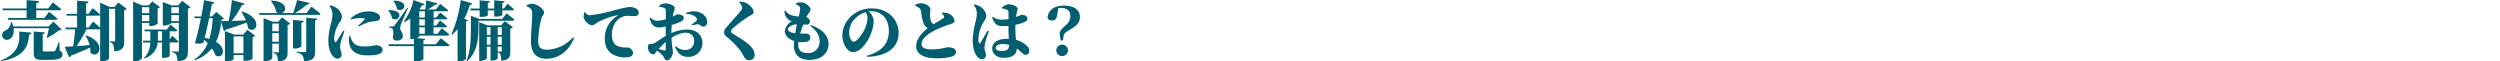
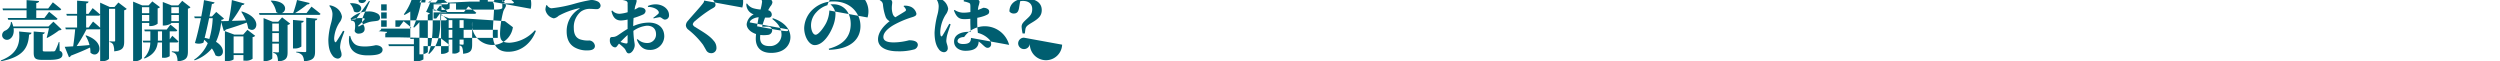
<svg xmlns="http://www.w3.org/2000/svg" width="853" height="20.97" viewBox="0 0 853 20.97">
  <defs>
    <style>
      .cls-1 {
        fill: #005e70;
        fill-rule: evenodd;
      }
    </style>
  </defs>
-   <path class="cls-1" d="M307.028,5887.22h8.037v2.64h-6.43l0.176,0.61H325a0.581,0.581,0,0,0,.638-0.35c-1.078-.97-2.884-2.38-2.884-2.38l-1.607,2.12h-2.775v-2.64h7.883a0.575,0.575,0,0,0,.638-0.36c-1.056-.94-2.862-2.35-2.862-2.35l-1.585,2.09h-4.074v-1.83c0.727-.11.9-0.35,0.947-0.7l-4.249-.31v2.84h-8.213Zm15.677,6.13c-0.2.99-.506,2.31-0.771,3.19l0.132,0.13a27.557,27.557,0,0,0,4.1-2.61,1.1,1.1,0,0,0,.859-0.29l-2.8-2.66-1.673,1.63H310.507a7.1,7.1,0,0,0-.551-1.54h-0.242a3.231,3.231,0,0,1-1.783,2.9,1.715,1.715,0,0,0-1.145,2.09,1.694,1.694,0,0,0,2.466.88c0.969-.53,1.651-1.85,1.387-3.72h12.066Zm-16.338,11.26c7.795-1.51,9.27-4.83,9.556-9.1a0.784,0.784,0,0,0,.837-0.64l-4.25-.4c0.375,3.81-.286,7.62-6.253,9.88Zm19.9-6.57h-0.2a22.31,22.31,0,0,1-1.189,2.9,0.631,0.631,0,0,1-.617.31c-0.264.02-.77,0.02-1.3,0.02h-1.717c-0.551,0-.661-0.11-0.661-0.42v-5.5a0.69,0.69,0,0,0,.7-0.57l-3.787-.31v7.15c0,2.03.55,2.53,2.994,2.53H322.6c3.589,0,4.712-.57,4.712-1.84a1.211,1.211,0,0,0-.947-1.24Zm9.979-4.93h-0.859v-4.05h4.183a0.587,0.587,0,0,0,.6-0.28v4.4c-0.991-.93-2.422-2.11-2.422-2.11Zm10.15-8.53-1.343,1.54h-1.585l-3.3-1.5v4.07c-0.947-.9-2.554-2.2-2.554-2.2l-1.409,1.96h-0.815v-3.57a0.727,0.727,0,0,0,.815-0.63l-3.9-.31v4.51h-3.677l0.176,0.61h3.5v4.05H328.28l0.176,0.62h3.193c-0.154,1.78-.419,4.07-0.683,5.8-1.233.07-2.224,0.14-2.884,0.16l1.453,3.56a1.049,1.049,0,0,0,.683-0.55c2.84-1.1,4.954-2,6.5-2.77a7.824,7.824,0,0,1,.132,1.74c2.819,2.61,5.835-3.39-1.475-5.88l-0.2.11a10.806,10.806,0,0,1,1.365,3.19c-1.541.14-3.061,0.27-4.382,0.36a56.8,56.8,0,0,0,3.347-5.72h4.272a0.816,0.816,0,0,0,.4-0.09v11h0.55c1.542,0,2.466-.71,2.466-0.93v-16.98h2.092v10.78a0.309,0.309,0,0,1-.352.37c-0.352,0-1.563-.06-1.563-0.06v0.26a1.611,1.611,0,0,1,1.277.95,5.838,5.838,0,0,1,.308,2.2c3.016-.27,3.413-1.37,3.413-3.39v-10.62a1.56,1.56,0,0,0,.881-0.47Zm10.529,1.6v2.05h-2.488v-2.05h2.488Zm-2.488,4.75v-2.09h2.488v2.09h-2.488Zm2.488,0.62v1.06h0.507a4.02,4.02,0,0,0,2.356-.8v-5.23a1.42,1.42,0,0,0,.792-0.42l-2.6-1.96-1.277,1.37h-2.158l-3.126-1.3v20.37h0.506c1.365,0,2.51-.75,2.51-1.15v-11.94h2.488Zm2.929,6.05a5.47,5.47,0,0,0,.022-0.6v-2.59h1.409v3.19h-1.431Zm6.429,0.61a0.54,0.54,0,0,0,.595-0.35c-0.771-.79-2.092-1.93-2.092-1.93l-0.881,1.23v-2.75h1.982a0.539,0.539,0,0,0,.594-0.35c-0.858-.8-2.312-1.94-2.312-1.94l-1.277,1.67h-7.662l0.176,0.62h1.894v3.19h-2.6l0.177,0.61h2.4a7.4,7.4,0,0,1-2.158,5.28l0.176,0.2c3.413-1.36,4.294-3.52,4.514-5.48h1.475v5.22h0.484a3.219,3.219,0,0,0,2.136-.55v-4.67h2.378Zm-1.827-7.28v-2.09h2.576v2.09h-2.576Zm2.576-4.75v2.05h-2.576v-2.05h2.576Zm1.145-2.18-1.365,1.57h-2.268l-3-1.17v8.03h0.419c1.211,0,2.488-.62,2.488-0.88h2.576v9.35a0.344,0.344,0,0,1-.4.42c-0.4,0-2-.09-2-0.09v0.26a2.041,2.041,0,0,1,1.541.99,5.325,5.325,0,0,1,.4,2.18c3.127-.29,3.545-1.39,3.545-3.43v-14.56a1.553,1.553,0,0,0,.881-0.47Zm10.4,5.94a28.956,28.956,0,0,1-1.167,7.09,10.029,10.029,0,0,0-1.585-.38c0.506-2,1.056-4.46,1.519-6.71h1.233Zm3.787,4.38a0.908,0.908,0,0,0,.705-0.51c3.082-.94,5.394-1.73,7.112-2.39a11.235,11.235,0,0,1,.484,1.98c2.84,2.26,5.328-3.5-2.136-5.77l-0.2.11a19.248,19.248,0,0,1,1.563,2.93c-1.717.09-3.369,0.13-4.8,0.18a36.539,36.539,0,0,0,3.479-5.44,0.73,0.73,0,0,0,.859-0.46l-4.316-1.21a60.655,60.655,0,0,1-1.1,7.15c-1.034.02-1.915,0.04-2.51,0.04l0.044-.48a0.948,0.948,0,0,0,.859-0.42l-2.62-2.24-1.453,1.54h-0.859c0.374-1.76.66-3.3,0.837-4.29a0.783,0.783,0,0,0,.9-0.51l-3.611-.77c-0.132,1.26-.484,3.32-0.924,5.57H372.26l0.2,0.61h2.091c-0.616,3.08-1.409,6.43-2.047,8.45a3.811,3.811,0,0,0,2.906-.11q0.132-.465.264-0.99a14.26,14.26,0,0,1,1.211,1.17,12.51,12.51,0,0,1-4.668,5.63l0.177,0.22a13.408,13.408,0,0,0,5.9-4.07,9.846,9.846,0,0,1,1.233,2.37c2.488,1.43,4.095-2.28.176-4.62a20.564,20.564,0,0,0,1.761-6.75Zm3.347,7.57v-5.74h3.347v5.74h-3.347Zm3.259-6.36h-3.017l-3.215-1.19v10.25h0.551c1.519,0,2.422-.48,2.422-0.68v-1.41h3.347v1.92h0.572a3.713,3.713,0,0,0,2.554-.66v-7.39a1.249,1.249,0,0,0,.881-0.44l-2.642-2.03Zm9.934,2.44V5895h2.246v2.97h-2.246Zm2.246-6.22v2.64h-2.246v-2.64h2.246Zm-0.22-.62h-1.938l-3.06-1.23v14.69H396.4c1.3,0,2.51-.7,2.51-1.01v-4.99h2.246v2.64a0.3,0.3,0,0,1-.352.37c-0.4,0-1.542-.09-1.542-0.09v0.29a1.516,1.516,0,0,1,1.256.9,4.927,4.927,0,0,1,.308,2c2.906-.26,3.3-1.3,3.3-3.19v-9.28a1.409,1.409,0,0,0,.88-0.46l-2.752-2.13Zm7.9,0.33a0.756,0.756,0,0,0,.814-0.61l-3.677-.33v9.74h0.507a3.8,3.8,0,0,0,2.356-.66v-8.14Zm1.651,9.68c0,0.26-.11.35-0.44,0.35-0.485,0-2.951-.13-2.951-0.13v0.26a3.133,3.133,0,0,1,2.048.97,3.591,3.591,0,0,1,.572,2.05c3.325-.27,3.787-1.35,3.787-3.35v-10.6a0.715,0.715,0,0,0,.771-0.59l-3.787-.33v11.37Zm0.11-12.96h-3.9a35.025,35.025,0,0,0,4.139-2.97,0.706,0.706,0,0,0,.837-0.46l-4.316-1.03a37.579,37.579,0,0,1-1.321,4.46h-3.875c1.783-.63,2-4.04-3.611-4.26l-0.154.11a8.213,8.213,0,0,1,1.871,3.82,2.056,2.056,0,0,0,.661.33h-6.54l0.177,0.62h20.168a0.581,0.581,0,0,0,.639-0.35c-1.145-.99-3.083-2.47-3.083-2.47Zm12.467,6.03c-0.617,1.1-1.7,2.86-2.268,3.67-0.242.36-.44,0.33-0.6-0.02a3.168,3.168,0,0,1-.176-1.14,11.14,11.14,0,0,1,1.806-5.3,3.828,3.828,0,0,0,.858-2,4.4,4.4,0,0,0-2.113-3.15,5.691,5.691,0,0,0-2.048-.75l-0.154.22a4.578,4.578,0,0,1,1.079,2.73,11.74,11.74,0,0,1-.485,3.15,25.59,25.59,0,0,0-.924,5.54c0,2.68.462,4.27,1.387,5.48a2.371,2.371,0,0,0,1.739,1.07,1.317,1.317,0,0,0,1.365-1.54c0-.74-0.484-1.51-0.484-2.37a11.156,11.156,0,0,1,.242-1.76c0.154-.82.815-2.42,1.233-3.63Zm2.136,1.78a7.3,7.3,0,0,0-.133,1.78c0.177,2.71,1.806,4.84,6.342,4.84,2.8,0,5.13-.3,5.13-1.93,0-.99-1.211-1.54-2.334-1.54a16.946,16.946,0,0,1-3.523.44c-2.752,0-3.721-.49-4.646-2.09a6.489,6.489,0,0,1-.528-1.52Zm0.55-5.63a13.377,13.377,0,0,1,3.237-.48c1.717,0,1.541.26,1.321,0.55a21.683,21.683,0,0,1-2.136,2.09l0.242,0.28a15.76,15.76,0,0,1,3.655-1.58c0.969-.24,1.894-0.24,2.621-0.4a1.036,1.036,0,0,0,.968-1.12,1.6,1.6,0,0,0-.968-1.41,5.858,5.858,0,0,0-3.149-.66,8.465,8.465,0,0,0-5.923,2.45Zm13.017,2.38v0.37a2.19,2.19,0,0,1,1.013.31c0.463,0.26.551,1.6,0.242,3.25a1.331,1.331,0,0,0,1.277.91c1.366,0,2.092-.62,2.136-1.48,0.066-1.41-.881-1.87-0.9-2.7a4.644,4.644,0,0,1,.353-1.59c0.242-.7,1.673-3.76,2.334-5.3l-0.287-.09c-3.765,5.28-3.765,5.28-4.315,5.94a0.731,0.731,0,0,1-.793.38h-1.057Zm1.409-8.67a5.471,5.471,0,0,1,1.3,2.73c2.4,1.6,4.623-2.88-1.145-2.84Zm-1.739,3.23a5.384,5.384,0,0,1,1.343,2.69c2.422,1.56,4.6-2.95-1.189-2.8Zm12.528,0.27v2.13h-1.893v-2.13h1.893Zm0,4.86h-1.893v-2.11h1.893v2.11Zm0,2.81h-1.893v-2.2h1.893v2.2Zm3.766,3.59h-4.25v-1.36a0.6,0.6,0,0,0,.617-0.49l-2.929-.24a1.453,1.453,0,0,0,.9-0.62v-0.26h9.644a0.568,0.568,0,0,0,.616-0.35c-0.968-.88-2.6-2.18-2.6-2.18l-1.431,1.91h-1.365v-2.2H457.9a0.568,0.568,0,0,0,.617-0.35c-0.881-.81-2.378-2.02-2.378-2.02l-1.3,1.76h-0.9v-2.11h4.051a0.54,0.54,0,0,0,.595-0.35c-0.9-.82-2.422-1.98-2.422-1.98l-1.321,1.71h-0.9v-2.13h4.36a0.537,0.537,0,0,0,.616-0.35c-1.035-.88-2.73-2.16-2.73-2.16l-1.5,1.89H452a26.185,26.185,0,0,0,2.488-1.65,0.7,0.7,0,0,0,.815-0.42l-3.9-1.01c-0.066.88-.154,2.11-0.308,3.08h-1.718l-0.242-.09a10.562,10.562,0,0,0,.837-1.34,0.777,0.777,0,0,0,.9-0.39l-3.787-1.41a18.841,18.841,0,0,1-3.3,7.28l0.221,0.2a13.161,13.161,0,0,0,1.981-1.17V5897h0.573a6.43,6.43,0,0,0,.66-0.04v1.87h-8.7l0.176,0.62h8.521v5.23h0.595a4.845,4.845,0,0,0,2.664-.7v-4.53h8.235a0.577,0.577,0,0,0,.639-0.36c-1.123-.94-2.973-2.33-2.973-2.33Zm11.85-11.57h3.082v2.22h0.529c1.629,0,2.246-.39,2.246-0.53v-1.69h2.18v2.11H475.1c1.629,0,2.29-.37,2.29-0.53v-1.58h3.413a0.527,0.527,0,0,0,.572-0.35c-0.814-.79-2.224-1.92-2.224-1.92l-1.211,1.65h-0.55v-1.91a0.707,0.707,0,0,0,.727-0.59l-3.5-.31v2.81h-2.18v-1.91a0.665,0.665,0,0,0,.7-0.59l-3.479-.31v2.81h-3.236Zm-2.18,2.88a26.956,26.956,0,0,0,1.916-4.77,0.8,0.8,0,0,0,.88-0.46l-3.985-1.17a41.842,41.842,0,0,1-3.149,11.61l0.265,0.16a16.142,16.142,0,0,0,1.805-1.87v11h0.529a3.662,3.662,0,0,0,2.334-.77v-12.83a0.818,0.818,0,0,0,.7-0.41Zm11.428,9.48h1.387v1.37a0.289,0.289,0,0,1-.33.35c-0.221,0-.837-0.05-1.057-0.07v-1.65Zm-3.721-.61v-2.75h1.255v2.75h-1.255Zm1.255-6.03v2.66h-1.255v-2.66h1.255Zm3.853,3.28v2.75H475.83v-2.75h1.387Zm-1.387-.62v-2.66h1.387v2.66H475.83Zm1.189-3.28h-4.778l-2.731-1.1v13.22h0.4c1.123,0,2.2-.59,2.2-0.88v-3.98h1.255v4.75h0.44a2.435,2.435,0,0,0,2.026-.7v-2.07a1.175,1.175,0,0,1,.946.82,6.216,6.216,0,0,1,.243,2.02c2.752-.24,3.1-1.26,3.1-3.17v-7.79A1.514,1.514,0,0,0,481,5893l-2.73-2.07Zm0.33-2.17h-7.685l-2.994-1.06v4.05c0,3.34-.044,7.67-1.475,11.17l0.22,0.18c3.611-3.17,3.853-8.25,3.853-11.35v-2.38h11.648a0.568,0.568,0,0,0,.616-0.35c-1.012-.88-2.708-2.16-2.708-2.16Zm9.736-3.48c0.419,0.42.507,0.9,0.507,2.11,0,1.85-.418,5.94-0.418,8.95,0,4.29,2.069,5.99,5.24,5.99,4.844,0,8.1-3.41,9.446-7.09l-0.33-.24a12.529,12.529,0,0,1-8.588,4.25c-2.708,0-3.3-.9-3.3-3.26a33.409,33.409,0,0,1,1.034-7.17c0.287-1.16.969-1.6,0.969-2.31,0-1.05-2.4-2.95-4.117-2.95a4.281,4.281,0,0,0-1.872.58v0.28A3.514,3.514,0,0,1,487.085,5886.71Zm18.346,1.17a4.612,4.612,0,0,0-.308,1.56,3.662,3.662,0,0,0,2.862,2.92,3.167,3.167,0,0,0,1.652-.88,25.808,25.808,0,0,1,6.98-2.57c0.22-.04.242,0.09,0.044,0.22a8.836,8.836,0,0,0-4.294,7.65c0,2.95,1.123,4.56,2.708,5.48a8.382,8.382,0,0,0,4.558,1.03c1.013,0,2.378-.26,2.378-1.53a2.069,2.069,0,0,0-1.916-1.85,8.287,8.287,0,0,1-3.368-.46c-0.727-.36-1.916-1.1-1.916-3.74a6.88,6.88,0,0,1,2.356-5.61,5.227,5.227,0,0,1,3.435-.97c0.528,0,1.3.09,1.959,0.09a1.259,1.259,0,0,0,1.388-1.21,1.747,1.747,0,0,0-1.211-1.5,4.785,4.785,0,0,0-2.048-.42,52.379,52.379,0,0,0-5.505,1.24,45.2,45.2,0,0,1-8.08,1.6,2.192,2.192,0,0,1-1.476-1.12Zm27.726,12.56c0,0.39-.154.55-0.617,0.48a7.745,7.745,0,0,1-1.8-.51c0.66-.7,1.563-1.62,2.422-2.37v2.4Zm1.937-5.94c0-.66.044-1.46,0.11-2.27a22.025,22.025,0,0,0,3.149-1.14,1.436,1.436,0,0,0,.947-1.23c-0.066-1.32-2.048-1.26-2.29-1.24-0.176.03-.6,0.36-1.475,0.77,0.088-.48.154-0.9,0.22-1.21a8.882,8.882,0,0,0,.506-1.76c0-.7-1.783-1.54-3.126-1.54a3.062,3.062,0,0,0-2.268.93l0.044,0.24a5.815,5.815,0,0,1,1.673.35,0.869,0.869,0,0,1,.573,1.04c0.022,0.55.022,1.65,0.022,2.83a12.479,12.479,0,0,1-2.709.53,3.264,3.264,0,0,1-2.554-1.12l-0.264.18c0.529,2.48,1.74,3.23,3.259,3.23a13.43,13.43,0,0,0,2.246-.31v3.19c-1.586.9-3.149,2.13-3.765,2.42a2.89,2.89,0,0,1-1.344.33c-0.726,0-.946.2-0.946,1.23a2.482,2.482,0,0,0,.7,1.76,1.577,1.577,0,0,0,1.123.55c0.485,0,.727-0.59,1.3-1.27a16.079,16.079,0,0,1,1.828,1.6c0.66,0.7.638,1.72,1.541,1.72,1.013,0,2-1.61,2-2.8,0-.88-0.353-1.56-0.463-4.88a9.564,9.564,0,0,1,4.646-1.76c2.29,0,3.083,1.43,3.083,2.84a2.9,2.9,0,0,1-3,3.06,4.544,4.544,0,0,1-3.28-1.32l-0.265.19c0.793,1.96,2,3.48,4.294,3.48a4.728,4.728,0,0,0,5.064-4.58c0-3.1-2.18-4.73-5.262-4.73a13.054,13.054,0,0,0-5.329,1.21v-0.52Zm5.043-6.03c1.255-.04,2.994.48,3.567,1.5a0.694,0.694,0,0,1-.177.94,17.505,17.505,0,0,1-1.607,1.26l0.132,0.22a15.753,15.753,0,0,1,2.048-.42c0.528-.02,1.167.81,1.739,0.81a1.4,1.4,0,0,0,1.454-1.54c0-1.76-1.564-3.34-3.942-3.63a6.546,6.546,0,0,0-3.28.53Zm19.138-2.18a1.635,1.635,0,0,1-.44,1.01c-0.771,1.06-3.9,4.45-5.109,5.92a2.4,2.4,0,0,0-.682,1.54,1.988,1.988,0,0,0,.77,1.41,27.375,27.375,0,0,1,5.087,5.21c0.572,0.97.836,1.45,1.123,1.96a1.878,1.878,0,0,0,1.563.9,1.729,1.729,0,0,0,1.893-1.8,3.617,3.617,0,0,0-1.012-2.51c-1.476-1.85-4.228-3.3-6.254-4.62a1.447,1.447,0,0,1-.814-0.92,1.941,1.941,0,0,1,.792-1.13,43.128,43.128,0,0,1,5.065-3.8c1.056-.68,1.893-0.86,1.893-1.67,0-.9-1.145-2.38-2.664-3.1a5.224,5.224,0,0,0-2.114-.4l-0.176.29A3.459,3.459,0,0,1,559.275,5886.29Zm15.571,7.46c0-.86,1.63-1.69,3.039-1.76-0.176.92-.374,2-0.551,3.08C576.013,5894.89,574.846,5894.5,574.846,5893.75Zm7.685-1.17c1.827,1.43,3.148,2.95,3.148,5.46a3.887,3.887,0,0,1-4.161,3.78c-2.026,0-3.149-.88-3.149-2.81a7.714,7.714,0,0,1,.066-0.99,9.077,9.077,0,0,0,2.444,0,1.6,1.6,0,0,0,1.608-1.43,1.324,1.324,0,0,0-1.52-1.39c-0.484-.02-1.167,0-1.937-0.02,0.308-1.08.682-2.16,1.035-3.08a10.107,10.107,0,0,0,1.1,0,1.018,1.018,0,0,0,1.189-1.03,1.551,1.551,0,0,0-1.233-1.48c0.286-.57.55-0.97,0.77-1.34a2.543,2.543,0,0,0,.683-1.34c0-.86-1.718-2.38-3.281-2.38a4.237,4.237,0,0,0-1.739.35l-0.022.27a4.342,4.342,0,0,1,.88.48,1.272,1.272,0,0,1,.639,1.04,17.911,17.911,0,0,1-.529,2.68,12.693,12.693,0,0,1-2.488-.44,4.026,4.026,0,0,1-2.135-1.63l-0.221.11a3.659,3.659,0,0,0,1.167,2.84,3.8,3.8,0,0,0,1.343.77,4.335,4.335,0,0,0-2.4,3.36c0,1.35,1.145,2.67,3.193,3.35-0.044.59-.088,1.14-0.088,1.58,0,2.8,1.563,4.86,5.262,4.86,4.822,0,6.562-2.99,6.562-5.36,0-2.84-2.18-5.2-5.989-6.47Zm19.468-2.9a10.655,10.655,0,0,1-1.079,4.24c-0.594,1.21-2.51,4.03-3.611,4.03-0.946,0-1.563-1.63-1.563-3.19a6.517,6.517,0,0,1,1.828-4.49,8.318,8.318,0,0,1,3.743-2.39A2.966,2.966,0,0,1,602,5889.68Zm-0.11,13.42c7.487-.22,10.723-3.7,10.723-8.1,0-4.62-3.655-8.4-8.983-8.4a10.121,10.121,0,0,0-6.826,2.33,9.1,9.1,0,0,0-3.391,6.73c0,2.95,1.674,5.83,3.589,5.83,2.907,0,5.307-3.87,6.342-6.73a11.691,11.691,0,0,0,.748-4.11,4.77,4.77,0,0,0-1.717-3.04,7.167,7.167,0,0,1,.924-0.06c3.545,0,5.989,2.64,5.989,6.75,0,3.72-1.849,6.93-7.486,8.42Zm25.436-14.85a3.281,3.281,0,0,1,.771,1.01,0.5,0.5,0,0,1-.177.64c-0.4.29-1.937,1.19-3.39,2.09a2.088,2.088,0,0,1-.837-0.95,6.522,6.522,0,0,1-.374-2.48c0-.6.132-1.21,0.132-1.7,0-.81-1.431-2.02-3.171-2.02a5.025,5.025,0,0,0-2.048.53v0.26a6.086,6.086,0,0,1,1.3.75,1.7,1.7,0,0,1,.749,1.21,17.163,17.163,0,0,0,.991,4.44,3.052,3.052,0,0,0,1.3,1.3c-1.938,1.47-3.963,3.72-3.963,6.16,0,2.82,2.928,4.11,6.715,4.11a19.14,19.14,0,0,0,5.7-.66,1.792,1.792,0,0,0,1.167-1.47c0-1.28-1.409-1.63-2.994-1.63a21.521,21.521,0,0,1-5.175.73c-2.29,0-3.589-.51-3.589-1.85,0-1.41,1.343-2.79,3.413-4.03a32.208,32.208,0,0,1,6.385-2.72c1.145-.35,1.476-0.64,1.476-1.21a3.342,3.342,0,0,0-2-2.38,5.118,5.118,0,0,0-2.268-.33Zm15.593,5.96c-0.616,1.1-1.783,3.23-2.334,4.05-0.22.35-.462,0.33-0.616-0.02a4.534,4.534,0,0,1-.132-1.21,12.04,12.04,0,0,1,1.849-5.92,4.306,4.306,0,0,0,.859-2,4.379,4.379,0,0,0-2.114-3.15,5.686,5.686,0,0,0-2.047-.75l-0.155.22a4.571,4.571,0,0,1,1.079,2.73,11.779,11.779,0,0,1-.484,3.15,30.369,30.369,0,0,0-.925,5.85c0,2.68.485,4.46,1.409,5.67a2.285,2.285,0,0,0,1.718,1.08,1.317,1.317,0,0,0,1.365-1.54c0-.75-0.484-1.52-0.484-2.37a11.012,11.012,0,0,1,.242-1.76c0.2-.8.814-2.62,1.233-3.83Zm7.4,4.82c0,1.41-.6,2.09-2.731,2.09-0.9,0-1.849-.29-1.849-1.01,0-.86,1.079-1.37,2.246-1.37A8.6,8.6,0,0,1,650.317,5899.03Zm-2.444-12.45a8.762,8.762,0,0,1,1.607.44c0.418,0.17.638,0.2,0.638,1.36v1.83a13.608,13.608,0,0,1-2.444.22,5.563,5.563,0,0,1-2.95-.95l-0.22.18c1.035,2.84,2.268,2.97,3.721,2.97,0.616,0,1.233-.05,1.871-0.11v0.94c0,1.17.066,2.44,0.132,3.52-0.242-.02-0.462-0.02-0.7-0.02-2.62,0-4.976.99-4.976,3.32,0,2.05,1.849,3.15,3.853,3.15,2.994,0,4.47-.99,4.536-3.17a8.3,8.3,0,0,1,1.189.95c0.9,0.81,1.277,1.21,1.871,1.21a1.217,1.217,0,0,0,1.189-1.41,2.167,2.167,0,0,0-.748-1.56,8.1,8.1,0,0,0-3.765-2.12,33.272,33.272,0,0,1-.221-3.82c0-.44,0-0.9.022-1.34a15.568,15.568,0,0,0,2.466-.66c1.167-.49,1.586-0.64,1.586-1.5,0-.81-1.013-1.25-1.982-1.25-0.088,0-.616.3-1.871,0.74,0.066-.55.132-0.99,0.2-1.27a8.418,8.418,0,0,0,.374-1.5c0-.68-1.5-1.54-3.259-1.54a4.6,4.6,0,0,0-2.18,1.1Zm20.525,12.38a1.967,1.967,0,0,0-1.982,1.96,1.994,1.994,0,0,0,3.986,0A1.972,1.972,0,0,0,668.4,5898.96Zm-1.3-12.43a3.71,3.71,0,0,1,.947-0.11c1.937,0,3.17.95,3.17,2.78,0,1.45-.528,2.17-1.7,3.23-1.321,1.23-1.916,1.78-1.916,2.81a15.472,15.472,0,0,0,.331,2.27h0.77l0.154-1.23c0.133-1.21.749-1.54,2.511-2.62,2.267-1.36,3.1-2.37,3.1-4.13,0-2.36-1.893-3.9-5.482-3.9-3.149,0-5.5,1.52-5.549,4.36a1.76,1.76,0,0,0,1.475.72c1.035,0,1.63-.48,1.85-2.13Z" transform="translate(-306 -5883.72)" />
+   <path class="cls-1" d="M307.028,5887.22h8.037v2.64h-6.43l0.176,0.61H325a0.581,0.581,0,0,0,.638-0.35c-1.078-.97-2.884-2.38-2.884-2.38l-1.607,2.12h-2.775v-2.64h7.883a0.575,0.575,0,0,0,.638-0.36c-1.056-.94-2.862-2.35-2.862-2.35l-1.585,2.09h-4.074v-1.83c0.727-.11.9-0.35,0.947-0.7l-4.249-.31v2.84h-8.213Zm15.677,6.13c-0.2.99-.506,2.31-0.771,3.19l0.132,0.13a27.557,27.557,0,0,0,4.1-2.61,1.1,1.1,0,0,0,.859-0.29l-2.8-2.66-1.673,1.63H310.507a7.1,7.1,0,0,0-.551-1.54h-0.242a3.231,3.231,0,0,1-1.783,2.9,1.715,1.715,0,0,0-1.145,2.09,1.694,1.694,0,0,0,2.466.88c0.969-.53,1.651-1.85,1.387-3.72h12.066Zm-16.338,11.26c7.795-1.51,9.27-4.83,9.556-9.1a0.784,0.784,0,0,0,.837-0.64l-4.25-.4c0.375,3.81-.286,7.62-6.253,9.88Zm19.9-6.57h-0.2a22.31,22.31,0,0,1-1.189,2.9,0.631,0.631,0,0,1-.617.31c-0.264.02-.77,0.02-1.3,0.02h-1.717c-0.551,0-.661-0.11-0.661-0.42v-5.5a0.69,0.69,0,0,0,.7-0.57l-3.787-.31v7.15c0,2.03.55,2.53,2.994,2.53H322.6c3.589,0,4.712-.57,4.712-1.84a1.211,1.211,0,0,0-.947-1.24Zm9.979-4.93h-0.859v-4.05h4.183a0.587,0.587,0,0,0,.6-0.28v4.4c-0.991-.93-2.422-2.11-2.422-2.11Zm10.15-8.53-1.343,1.54h-1.585l-3.3-1.5v4.07c-0.947-.9-2.554-2.2-2.554-2.2l-1.409,1.96h-0.815v-3.57a0.727,0.727,0,0,0,.815-0.63l-3.9-.31v4.51h-3.677l0.176,0.61h3.5v4.05H328.28l0.176,0.62h3.193c-0.154,1.78-.419,4.07-0.683,5.8-1.233.07-2.224,0.14-2.884,0.16l1.453,3.56a1.049,1.049,0,0,0,.683-0.55c2.84-1.1,4.954-2,6.5-2.77a7.824,7.824,0,0,1,.132,1.74c2.819,2.61,5.835-3.39-1.475-5.88l-0.2.11a10.806,10.806,0,0,1,1.365,3.19c-1.541.14-3.061,0.27-4.382,0.36a56.8,56.8,0,0,0,3.347-5.72h4.272a0.816,0.816,0,0,0,.4-0.09v11h0.55c1.542,0,2.466-.71,2.466-0.93v-16.98h2.092v10.78a0.309,0.309,0,0,1-.352.37c-0.352,0-1.563-.06-1.563-0.06v0.26a1.611,1.611,0,0,1,1.277.95,5.838,5.838,0,0,1,.308,2.2c3.016-.27,3.413-1.37,3.413-3.39v-10.62a1.56,1.56,0,0,0,.881-0.47Zm10.529,1.6v2.05h-2.488v-2.05h2.488Zm-2.488,4.75v-2.09h2.488v2.09h-2.488Zm2.488,0.62v1.06h0.507a4.02,4.02,0,0,0,2.356-.8v-5.23a1.42,1.42,0,0,0,.792-0.42l-2.6-1.96-1.277,1.37h-2.158l-3.126-1.3v20.37h0.506c1.365,0,2.51-.75,2.51-1.15v-11.94h2.488Zm2.929,6.05a5.47,5.47,0,0,0,.022-0.6v-2.59h1.409v3.19h-1.431Zm6.429,0.61a0.54,0.54,0,0,0,.595-0.35c-0.771-.79-2.092-1.93-2.092-1.93l-0.881,1.23v-2.75h1.982a0.539,0.539,0,0,0,.594-0.35c-0.858-.8-2.312-1.94-2.312-1.94l-1.277,1.67h-7.662l0.176,0.62h1.894v3.19h-2.6l0.177,0.61h2.4a7.4,7.4,0,0,1-2.158,5.28l0.176,0.2c3.413-1.36,4.294-3.52,4.514-5.48h1.475v5.22h0.484a3.219,3.219,0,0,0,2.136-.55v-4.67h2.378Zm-1.827-7.28v-2.09h2.576v2.09h-2.576Zm2.576-4.75v2.05h-2.576v-2.05h2.576Zm1.145-2.18-1.365,1.57h-2.268l-3-1.17v8.03h0.419c1.211,0,2.488-.62,2.488-0.88h2.576v9.35a0.344,0.344,0,0,1-.4.42c-0.4,0-2-.09-2-0.09v0.26a2.041,2.041,0,0,1,1.541.99,5.325,5.325,0,0,1,.4,2.18c3.127-.29,3.545-1.39,3.545-3.43v-14.56a1.553,1.553,0,0,0,.881-0.47Zm10.4,5.94a28.956,28.956,0,0,1-1.167,7.09,10.029,10.029,0,0,0-1.585-.38c0.506-2,1.056-4.46,1.519-6.71h1.233Zm3.787,4.38a0.908,0.908,0,0,0,.705-0.51c3.082-.94,5.394-1.73,7.112-2.39a11.235,11.235,0,0,1,.484,1.98c2.84,2.26,5.328-3.5-2.136-5.77l-0.2.11a19.248,19.248,0,0,1,1.563,2.93c-1.717.09-3.369,0.13-4.8,0.18a36.539,36.539,0,0,0,3.479-5.44,0.73,0.73,0,0,0,.859-0.46l-4.316-1.21a60.655,60.655,0,0,1-1.1,7.15c-1.034.02-1.915,0.04-2.51,0.04l0.044-.48a0.948,0.948,0,0,0,.859-0.42l-2.62-2.24-1.453,1.54h-0.859c0.374-1.76.66-3.3,0.837-4.29a0.783,0.783,0,0,0,.9-0.51l-3.611-.77c-0.132,1.26-.484,3.32-0.924,5.57H372.26l0.2,0.61h2.091c-0.616,3.08-1.409,6.43-2.047,8.45a3.811,3.811,0,0,0,2.906-.11q0.132-.465.264-0.99a14.26,14.26,0,0,1,1.211,1.17,12.51,12.51,0,0,1-4.668,5.63l0.177,0.22a13.408,13.408,0,0,0,5.9-4.07,9.846,9.846,0,0,1,1.233,2.37c2.488,1.43,4.095-2.28.176-4.62a20.564,20.564,0,0,0,1.761-6.75Zm3.347,7.57v-5.74h3.347v5.74h-3.347Zm3.259-6.36h-3.017l-3.215-1.19v10.25h0.551c1.519,0,2.422-.48,2.422-0.68v-1.41h3.347v1.92h0.572a3.713,3.713,0,0,0,2.554-.66v-7.39a1.249,1.249,0,0,0,.881-0.44l-2.642-2.03Zm9.934,2.44V5895h2.246v2.97h-2.246Zm2.246-6.22v2.64h-2.246v-2.64h2.246Zm-0.22-.62h-1.938l-3.06-1.23v14.69H396.4c1.3,0,2.51-.7,2.51-1.01v-4.99h2.246v2.64a0.3,0.3,0,0,1-.352.37c-0.4,0-1.542-.09-1.542-0.09v0.29a1.516,1.516,0,0,1,1.256.9,4.927,4.927,0,0,1,.308,2c2.906-.26,3.3-1.3,3.3-3.19v-9.28a1.409,1.409,0,0,0,.88-0.46l-2.752-2.13Zm7.9,0.33a0.756,0.756,0,0,0,.814-0.61l-3.677-.33v9.74h0.507a3.8,3.8,0,0,0,2.356-.66v-8.14Zm1.651,9.68c0,0.26-.11.35-0.44,0.35-0.485,0-2.951-.13-2.951-0.13v0.26a3.133,3.133,0,0,1,2.048.97,3.591,3.591,0,0,1,.572,2.05c3.325-.27,3.787-1.35,3.787-3.35v-10.6a0.715,0.715,0,0,0,.771-0.59l-3.787-.33v11.37Zm0.11-12.96h-3.9a35.025,35.025,0,0,0,4.139-2.97,0.706,0.706,0,0,0,.837-0.46l-4.316-1.03a37.579,37.579,0,0,1-1.321,4.46h-3.875c1.783-.63,2-4.04-3.611-4.26l-0.154.11a8.213,8.213,0,0,1,1.871,3.82,2.056,2.056,0,0,0,.661.33h-6.54l0.177,0.62h20.168a0.581,0.581,0,0,0,.639-0.35c-1.145-.99-3.083-2.47-3.083-2.47Zm12.467,6.03c-0.617,1.1-1.7,2.86-2.268,3.67-0.242.36-.44,0.33-0.6-0.02a3.168,3.168,0,0,1-.176-1.14,11.14,11.14,0,0,1,1.806-5.3,3.828,3.828,0,0,0,.858-2,4.4,4.4,0,0,0-2.113-3.15,5.691,5.691,0,0,0-2.048-.75l-0.154.22a4.578,4.578,0,0,1,1.079,2.73,11.74,11.74,0,0,1-.485,3.15,25.59,25.59,0,0,0-.924,5.54c0,2.68.462,4.27,1.387,5.48a2.371,2.371,0,0,0,1.739,1.07,1.317,1.317,0,0,0,1.365-1.54c0-.74-0.484-1.51-0.484-2.37a11.156,11.156,0,0,1,.242-1.76c0.154-.82.815-2.42,1.233-3.63Zm2.136,1.78a7.3,7.3,0,0,0-.133,1.78c0.177,2.71,1.806,4.84,6.342,4.84,2.8,0,5.13-.3,5.13-1.93,0-.99-1.211-1.54-2.334-1.54a16.946,16.946,0,0,1-3.523.44c-2.752,0-3.721-.49-4.646-2.09a6.489,6.489,0,0,1-.528-1.52Zm0.55-5.63a13.377,13.377,0,0,1,3.237-.48c1.717,0,1.541.26,1.321,0.55a21.683,21.683,0,0,1-2.136,2.09l0.242,0.28a15.76,15.76,0,0,1,3.655-1.58c0.969-.24,1.894-0.24,2.621-0.4a1.036,1.036,0,0,0,.968-1.12,1.6,1.6,0,0,0-.968-1.41,5.858,5.858,0,0,0-3.149-.66,8.465,8.465,0,0,0-5.923,2.45Zv0.37a2.19,2.19,0,0,1,1.013.31c0.463,0.26.551,1.6,0.242,3.25a1.331,1.331,0,0,0,1.277.91c1.366,0,2.092-.62,2.136-1.48,0.066-1.41-.881-1.87-0.9-2.7a4.644,4.644,0,0,1,.353-1.59c0.242-.7,1.673-3.76,2.334-5.3l-0.287-.09c-3.765,5.28-3.765,5.28-4.315,5.94a0.731,0.731,0,0,1-.793.38h-1.057Zm1.409-8.67a5.471,5.471,0,0,1,1.3,2.73c2.4,1.6,4.623-2.88-1.145-2.84Zm-1.739,3.23a5.384,5.384,0,0,1,1.343,2.69c2.422,1.56,4.6-2.95-1.189-2.8Zm12.528,0.27v2.13h-1.893v-2.13h1.893Zm0,4.86h-1.893v-2.11h1.893v2.11Zm0,2.81h-1.893v-2.2h1.893v2.2Zm3.766,3.59h-4.25v-1.36a0.6,0.6,0,0,0,.617-0.49l-2.929-.24a1.453,1.453,0,0,0,.9-0.62v-0.26h9.644a0.568,0.568,0,0,0,.616-0.35c-0.968-.88-2.6-2.18-2.6-2.18l-1.431,1.91h-1.365v-2.2H457.9a0.568,0.568,0,0,0,.617-0.35c-0.881-.81-2.378-2.02-2.378-2.02l-1.3,1.76h-0.9v-2.11h4.051a0.54,0.54,0,0,0,.595-0.35c-0.9-.82-2.422-1.98-2.422-1.98l-1.321,1.71h-0.9v-2.13h4.36a0.537,0.537,0,0,0,.616-0.35c-1.035-.88-2.73-2.16-2.73-2.16l-1.5,1.89H452a26.185,26.185,0,0,0,2.488-1.65,0.7,0.7,0,0,0,.815-0.42l-3.9-1.01c-0.066.88-.154,2.11-0.308,3.08h-1.718l-0.242-.09a10.562,10.562,0,0,0,.837-1.34,0.777,0.777,0,0,0,.9-0.39l-3.787-1.41a18.841,18.841,0,0,1-3.3,7.28l0.221,0.2a13.161,13.161,0,0,0,1.981-1.17V5897h0.573a6.43,6.43,0,0,0,.66-0.04v1.87h-8.7l0.176,0.62h8.521v5.23h0.595a4.845,4.845,0,0,0,2.664-.7v-4.53h8.235a0.577,0.577,0,0,0,.639-0.36c-1.123-.94-2.973-2.33-2.973-2.33Zm11.85-11.57h3.082v2.22h0.529c1.629,0,2.246-.39,2.246-0.53v-1.69h2.18v2.11H475.1c1.629,0,2.29-.37,2.29-0.53v-1.58h3.413a0.527,0.527,0,0,0,.572-0.35c-0.814-.79-2.224-1.92-2.224-1.92l-1.211,1.65h-0.55v-1.91a0.707,0.707,0,0,0,.727-0.59l-3.5-.31v2.81h-2.18v-1.91a0.665,0.665,0,0,0,.7-0.59l-3.479-.31v2.81h-3.236Zm-2.18,2.88a26.956,26.956,0,0,0,1.916-4.77,0.8,0.8,0,0,0,.88-0.46l-3.985-1.17a41.842,41.842,0,0,1-3.149,11.61l0.265,0.16a16.142,16.142,0,0,0,1.805-1.87v11h0.529a3.662,3.662,0,0,0,2.334-.77v-12.83a0.818,0.818,0,0,0,.7-0.41Zm11.428,9.48h1.387v1.37a0.289,0.289,0,0,1-.33.35c-0.221,0-.837-0.05-1.057-0.07v-1.65Zm-3.721-.61v-2.75h1.255v2.75h-1.255Zm1.255-6.03v2.66h-1.255v-2.66h1.255Zm3.853,3.28v2.75H475.83v-2.75h1.387Zm-1.387-.62v-2.66h1.387v2.66H475.83Zm1.189-3.28h-4.778l-2.731-1.1v13.22h0.4c1.123,0,2.2-.59,2.2-0.88v-3.98h1.255v4.75h0.44a2.435,2.435,0,0,0,2.026-.7v-2.07a1.175,1.175,0,0,1,.946.82,6.216,6.216,0,0,1,.243,2.02c2.752-.24,3.1-1.26,3.1-3.17v-7.79A1.514,1.514,0,0,0,481,5893l-2.73-2.07Zm0.33-2.17h-7.685l-2.994-1.06v4.05c0,3.34-.044,7.67-1.475,11.17l0.22,0.18c3.611-3.17,3.853-8.25,3.853-11.35v-2.38h11.648a0.568,0.568,0,0,0,.616-0.35c-1.012-.88-2.708-2.16-2.708-2.16Zm9.736-3.48c0.419,0.42.507,0.9,0.507,2.11,0,1.85-.418,5.94-0.418,8.95,0,4.29,2.069,5.99,5.24,5.99,4.844,0,8.1-3.41,9.446-7.09l-0.33-.24a12.529,12.529,0,0,1-8.588,4.25c-2.708,0-3.3-.9-3.3-3.26a33.409,33.409,0,0,1,1.034-7.17c0.287-1.16.969-1.6,0.969-2.31,0-1.05-2.4-2.95-4.117-2.95a4.281,4.281,0,0,0-1.872.58v0.28A3.514,3.514,0,0,1,487.085,5886.71Zm18.346,1.17a4.612,4.612,0,0,0-.308,1.56,3.662,3.662,0,0,0,2.862,2.92,3.167,3.167,0,0,0,1.652-.88,25.808,25.808,0,0,1,6.98-2.57c0.22-.04.242,0.09,0.044,0.22a8.836,8.836,0,0,0-4.294,7.65c0,2.95,1.123,4.56,2.708,5.48a8.382,8.382,0,0,0,4.558,1.03c1.013,0,2.378-.26,2.378-1.53a2.069,2.069,0,0,0-1.916-1.85,8.287,8.287,0,0,1-3.368-.46c-0.727-.36-1.916-1.1-1.916-3.74a6.88,6.88,0,0,1,2.356-5.61,5.227,5.227,0,0,1,3.435-.97c0.528,0,1.3.09,1.959,0.09a1.259,1.259,0,0,0,1.388-1.21,1.747,1.747,0,0,0-1.211-1.5,4.785,4.785,0,0,0-2.048-.42,52.379,52.379,0,0,0-5.505,1.24,45.2,45.2,0,0,1-8.08,1.6,2.192,2.192,0,0,1-1.476-1.12Zm27.726,12.56c0,0.39-.154.55-0.617,0.48a7.745,7.745,0,0,1-1.8-.51c0.66-.7,1.563-1.62,2.422-2.37v2.4Zm1.937-5.94c0-.66.044-1.46,0.11-2.27a22.025,22.025,0,0,0,3.149-1.14,1.436,1.436,0,0,0,.947-1.23c-0.066-1.32-2.048-1.26-2.29-1.24-0.176.03-.6,0.36-1.475,0.77,0.088-.48.154-0.9,0.22-1.21a8.882,8.882,0,0,0,.506-1.76c0-.7-1.783-1.54-3.126-1.54a3.062,3.062,0,0,0-2.268.93l0.044,0.24a5.815,5.815,0,0,1,1.673.35,0.869,0.869,0,0,1,.573,1.04c0.022,0.55.022,1.65,0.022,2.83a12.479,12.479,0,0,1-2.709.53,3.264,3.264,0,0,1-2.554-1.12l-0.264.18c0.529,2.48,1.74,3.23,3.259,3.23a13.43,13.43,0,0,0,2.246-.31v3.19c-1.586.9-3.149,2.13-3.765,2.42a2.89,2.89,0,0,1-1.344.33c-0.726,0-.946.2-0.946,1.23a2.482,2.482,0,0,0,.7,1.76,1.577,1.577,0,0,0,1.123.55c0.485,0,.727-0.59,1.3-1.27a16.079,16.079,0,0,1,1.828,1.6c0.66,0.7.638,1.72,1.541,1.72,1.013,0,2-1.61,2-2.8,0-.88-0.353-1.56-0.463-4.88a9.564,9.564,0,0,1,4.646-1.76c2.29,0,3.083,1.43,3.083,2.84a2.9,2.9,0,0,1-3,3.06,4.544,4.544,0,0,1-3.28-1.32l-0.265.19c0.793,1.96,2,3.48,4.294,3.48a4.728,4.728,0,0,0,5.064-4.58c0-3.1-2.18-4.73-5.262-4.73a13.054,13.054,0,0,0-5.329,1.21v-0.52Zm5.043-6.03c1.255-.04,2.994.48,3.567,1.5a0.694,0.694,0,0,1-.177.94,17.505,17.505,0,0,1-1.607,1.26l0.132,0.22a15.753,15.753,0,0,1,2.048-.42c0.528-.02,1.167.81,1.739,0.81a1.4,1.4,0,0,0,1.454-1.54c0-1.76-1.564-3.34-3.942-3.63a6.546,6.546,0,0,0-3.28.53Zm19.138-2.18a1.635,1.635,0,0,1-.44,1.01c-0.771,1.06-3.9,4.45-5.109,5.92a2.4,2.4,0,0,0-.682,1.54,1.988,1.988,0,0,0,.77,1.41,27.375,27.375,0,0,1,5.087,5.21c0.572,0.97.836,1.45,1.123,1.96a1.878,1.878,0,0,0,1.563.9,1.729,1.729,0,0,0,1.893-1.8,3.617,3.617,0,0,0-1.012-2.51c-1.476-1.85-4.228-3.3-6.254-4.62a1.447,1.447,0,0,1-.814-0.92,1.941,1.941,0,0,1,.792-1.13,43.128,43.128,0,0,1,5.065-3.8c1.056-.68,1.893-0.86,1.893-1.67,0-.9-1.145-2.38-2.664-3.1a5.224,5.224,0,0,0-2.114-.4l-0.176.29A3.459,3.459,0,0,1,559.275,5886.29Zm15.571,7.46c0-.86,1.63-1.69,3.039-1.76-0.176.92-.374,2-0.551,3.08C576.013,5894.89,574.846,5894.5,574.846,5893.75Zm7.685-1.17c1.827,1.43,3.148,2.95,3.148,5.46a3.887,3.887,0,0,1-4.161,3.78c-2.026,0-3.149-.88-3.149-2.81a7.714,7.714,0,0,1,.066-0.99,9.077,9.077,0,0,0,2.444,0,1.6,1.6,0,0,0,1.608-1.43,1.324,1.324,0,0,0-1.52-1.39c-0.484-.02-1.167,0-1.937-0.02,0.308-1.08.682-2.16,1.035-3.08a10.107,10.107,0,0,0,1.1,0,1.018,1.018,0,0,0,1.189-1.03,1.551,1.551,0,0,0-1.233-1.48c0.286-.57.55-0.97,0.77-1.34a2.543,2.543,0,0,0,.683-1.34c0-.86-1.718-2.38-3.281-2.38a4.237,4.237,0,0,0-1.739.35l-0.022.27a4.342,4.342,0,0,1,.88.48,1.272,1.272,0,0,1,.639,1.04,17.911,17.911,0,0,1-.529,2.68,12.693,12.693,0,0,1-2.488-.44,4.026,4.026,0,0,1-2.135-1.63l-0.221.11a3.659,3.659,0,0,0,1.167,2.84,3.8,3.8,0,0,0,1.343.77,4.335,4.335,0,0,0-2.4,3.36c0,1.35,1.145,2.67,3.193,3.35-0.044.59-.088,1.14-0.088,1.58,0,2.8,1.563,4.86,5.262,4.86,4.822,0,6.562-2.99,6.562-5.36,0-2.84-2.18-5.2-5.989-6.47Zm19.468-2.9a10.655,10.655,0,0,1-1.079,4.24c-0.594,1.21-2.51,4.03-3.611,4.03-0.946,0-1.563-1.63-1.563-3.19a6.517,6.517,0,0,1,1.828-4.49,8.318,8.318,0,0,1,3.743-2.39A2.966,2.966,0,0,1,602,5889.68Zm-0.11,13.42c7.487-.22,10.723-3.7,10.723-8.1,0-4.62-3.655-8.4-8.983-8.4a10.121,10.121,0,0,0-6.826,2.33,9.1,9.1,0,0,0-3.391,6.73c0,2.95,1.674,5.83,3.589,5.83,2.907,0,5.307-3.87,6.342-6.73a11.691,11.691,0,0,0,.748-4.11,4.77,4.77,0,0,0-1.717-3.04,7.167,7.167,0,0,1,.924-0.06c3.545,0,5.989,2.64,5.989,6.75,0,3.72-1.849,6.93-7.486,8.42Zm25.436-14.85a3.281,3.281,0,0,1,.771,1.01,0.5,0.5,0,0,1-.177.64c-0.4.29-1.937,1.19-3.39,2.09a2.088,2.088,0,0,1-.837-0.95,6.522,6.522,0,0,1-.374-2.48c0-.6.132-1.21,0.132-1.7,0-.81-1.431-2.02-3.171-2.02a5.025,5.025,0,0,0-2.048.53v0.26a6.086,6.086,0,0,1,1.3.75,1.7,1.7,0,0,1,.749,1.21,17.163,17.163,0,0,0,.991,4.44,3.052,3.052,0,0,0,1.3,1.3c-1.938,1.47-3.963,3.72-3.963,6.16,0,2.82,2.928,4.11,6.715,4.11a19.14,19.14,0,0,0,5.7-.66,1.792,1.792,0,0,0,1.167-1.47c0-1.28-1.409-1.63-2.994-1.63a21.521,21.521,0,0,1-5.175.73c-2.29,0-3.589-.51-3.589-1.85,0-1.41,1.343-2.79,3.413-4.03a32.208,32.208,0,0,1,6.385-2.72c1.145-.35,1.476-0.64,1.476-1.21a3.342,3.342,0,0,0-2-2.38,5.118,5.118,0,0,0-2.268-.33Zm15.593,5.96c-0.616,1.1-1.783,3.23-2.334,4.05-0.22.35-.462,0.33-0.616-0.02a4.534,4.534,0,0,1-.132-1.21,12.04,12.04,0,0,1,1.849-5.92,4.306,4.306,0,0,0,.859-2,4.379,4.379,0,0,0-2.114-3.15,5.686,5.686,0,0,0-2.047-.75l-0.155.22a4.571,4.571,0,0,1,1.079,2.73,11.779,11.779,0,0,1-.484,3.15,30.369,30.369,0,0,0-.925,5.85c0,2.68.485,4.46,1.409,5.67a2.285,2.285,0,0,0,1.718,1.08,1.317,1.317,0,0,0,1.365-1.54c0-.75-0.484-1.52-0.484-2.37a11.012,11.012,0,0,1,.242-1.76c0.2-.8.814-2.62,1.233-3.83Zm7.4,4.82c0,1.41-.6,2.09-2.731,2.09-0.9,0-1.849-.29-1.849-1.01,0-.86,1.079-1.37,2.246-1.37A8.6,8.6,0,0,1,650.317,5899.03Zm-2.444-12.45a8.762,8.762,0,0,1,1.607.44c0.418,0.17.638,0.2,0.638,1.36v1.83a13.608,13.608,0,0,1-2.444.22,5.563,5.563,0,0,1-2.95-.95l-0.22.18c1.035,2.84,2.268,2.97,3.721,2.97,0.616,0,1.233-.05,1.871-0.11v0.94c0,1.17.066,2.44,0.132,3.52-0.242-.02-0.462-0.02-0.7-0.02-2.62,0-4.976.99-4.976,3.32,0,2.05,1.849,3.15,3.853,3.15,2.994,0,4.47-.99,4.536-3.17a8.3,8.3,0,0,1,1.189.95c0.9,0.81,1.277,1.21,1.871,1.21a1.217,1.217,0,0,0,1.189-1.41,2.167,2.167,0,0,0-.748-1.56,8.1,8.1,0,0,0-3.765-2.12,33.272,33.272,0,0,1-.221-3.82c0-.44,0-0.9.022-1.34a15.568,15.568,0,0,0,2.466-.66c1.167-.49,1.586-0.64,1.586-1.5,0-.81-1.013-1.25-1.982-1.25-0.088,0-.616.3-1.871,0.74,0.066-.55.132-0.99,0.2-1.27a8.418,8.418,0,0,0,.374-1.5c0-.68-1.5-1.54-3.259-1.54a4.6,4.6,0,0,0-2.18,1.1Zm20.525,12.38a1.967,1.967,0,0,0-1.982,1.96,1.994,1.994,0,0,0,3.986,0A1.972,1.972,0,0,0,668.4,5898.96Zm-1.3-12.43a3.71,3.71,0,0,1,.947-0.11c1.937,0,3.17.95,3.17,2.78,0,1.45-.528,2.17-1.7,3.23-1.321,1.23-1.916,1.78-1.916,2.81a15.472,15.472,0,0,0,.331,2.27h0.77l0.154-1.23c0.133-1.21.749-1.54,2.511-2.62,2.267-1.36,3.1-2.37,3.1-4.13,0-2.36-1.893-3.9-5.482-3.9-3.149,0-5.5,1.52-5.549,4.36a1.76,1.76,0,0,0,1.475.72c1.035,0,1.63-.48,1.85-2.13Z" transform="translate(-306 -5883.72)" />
</svg>